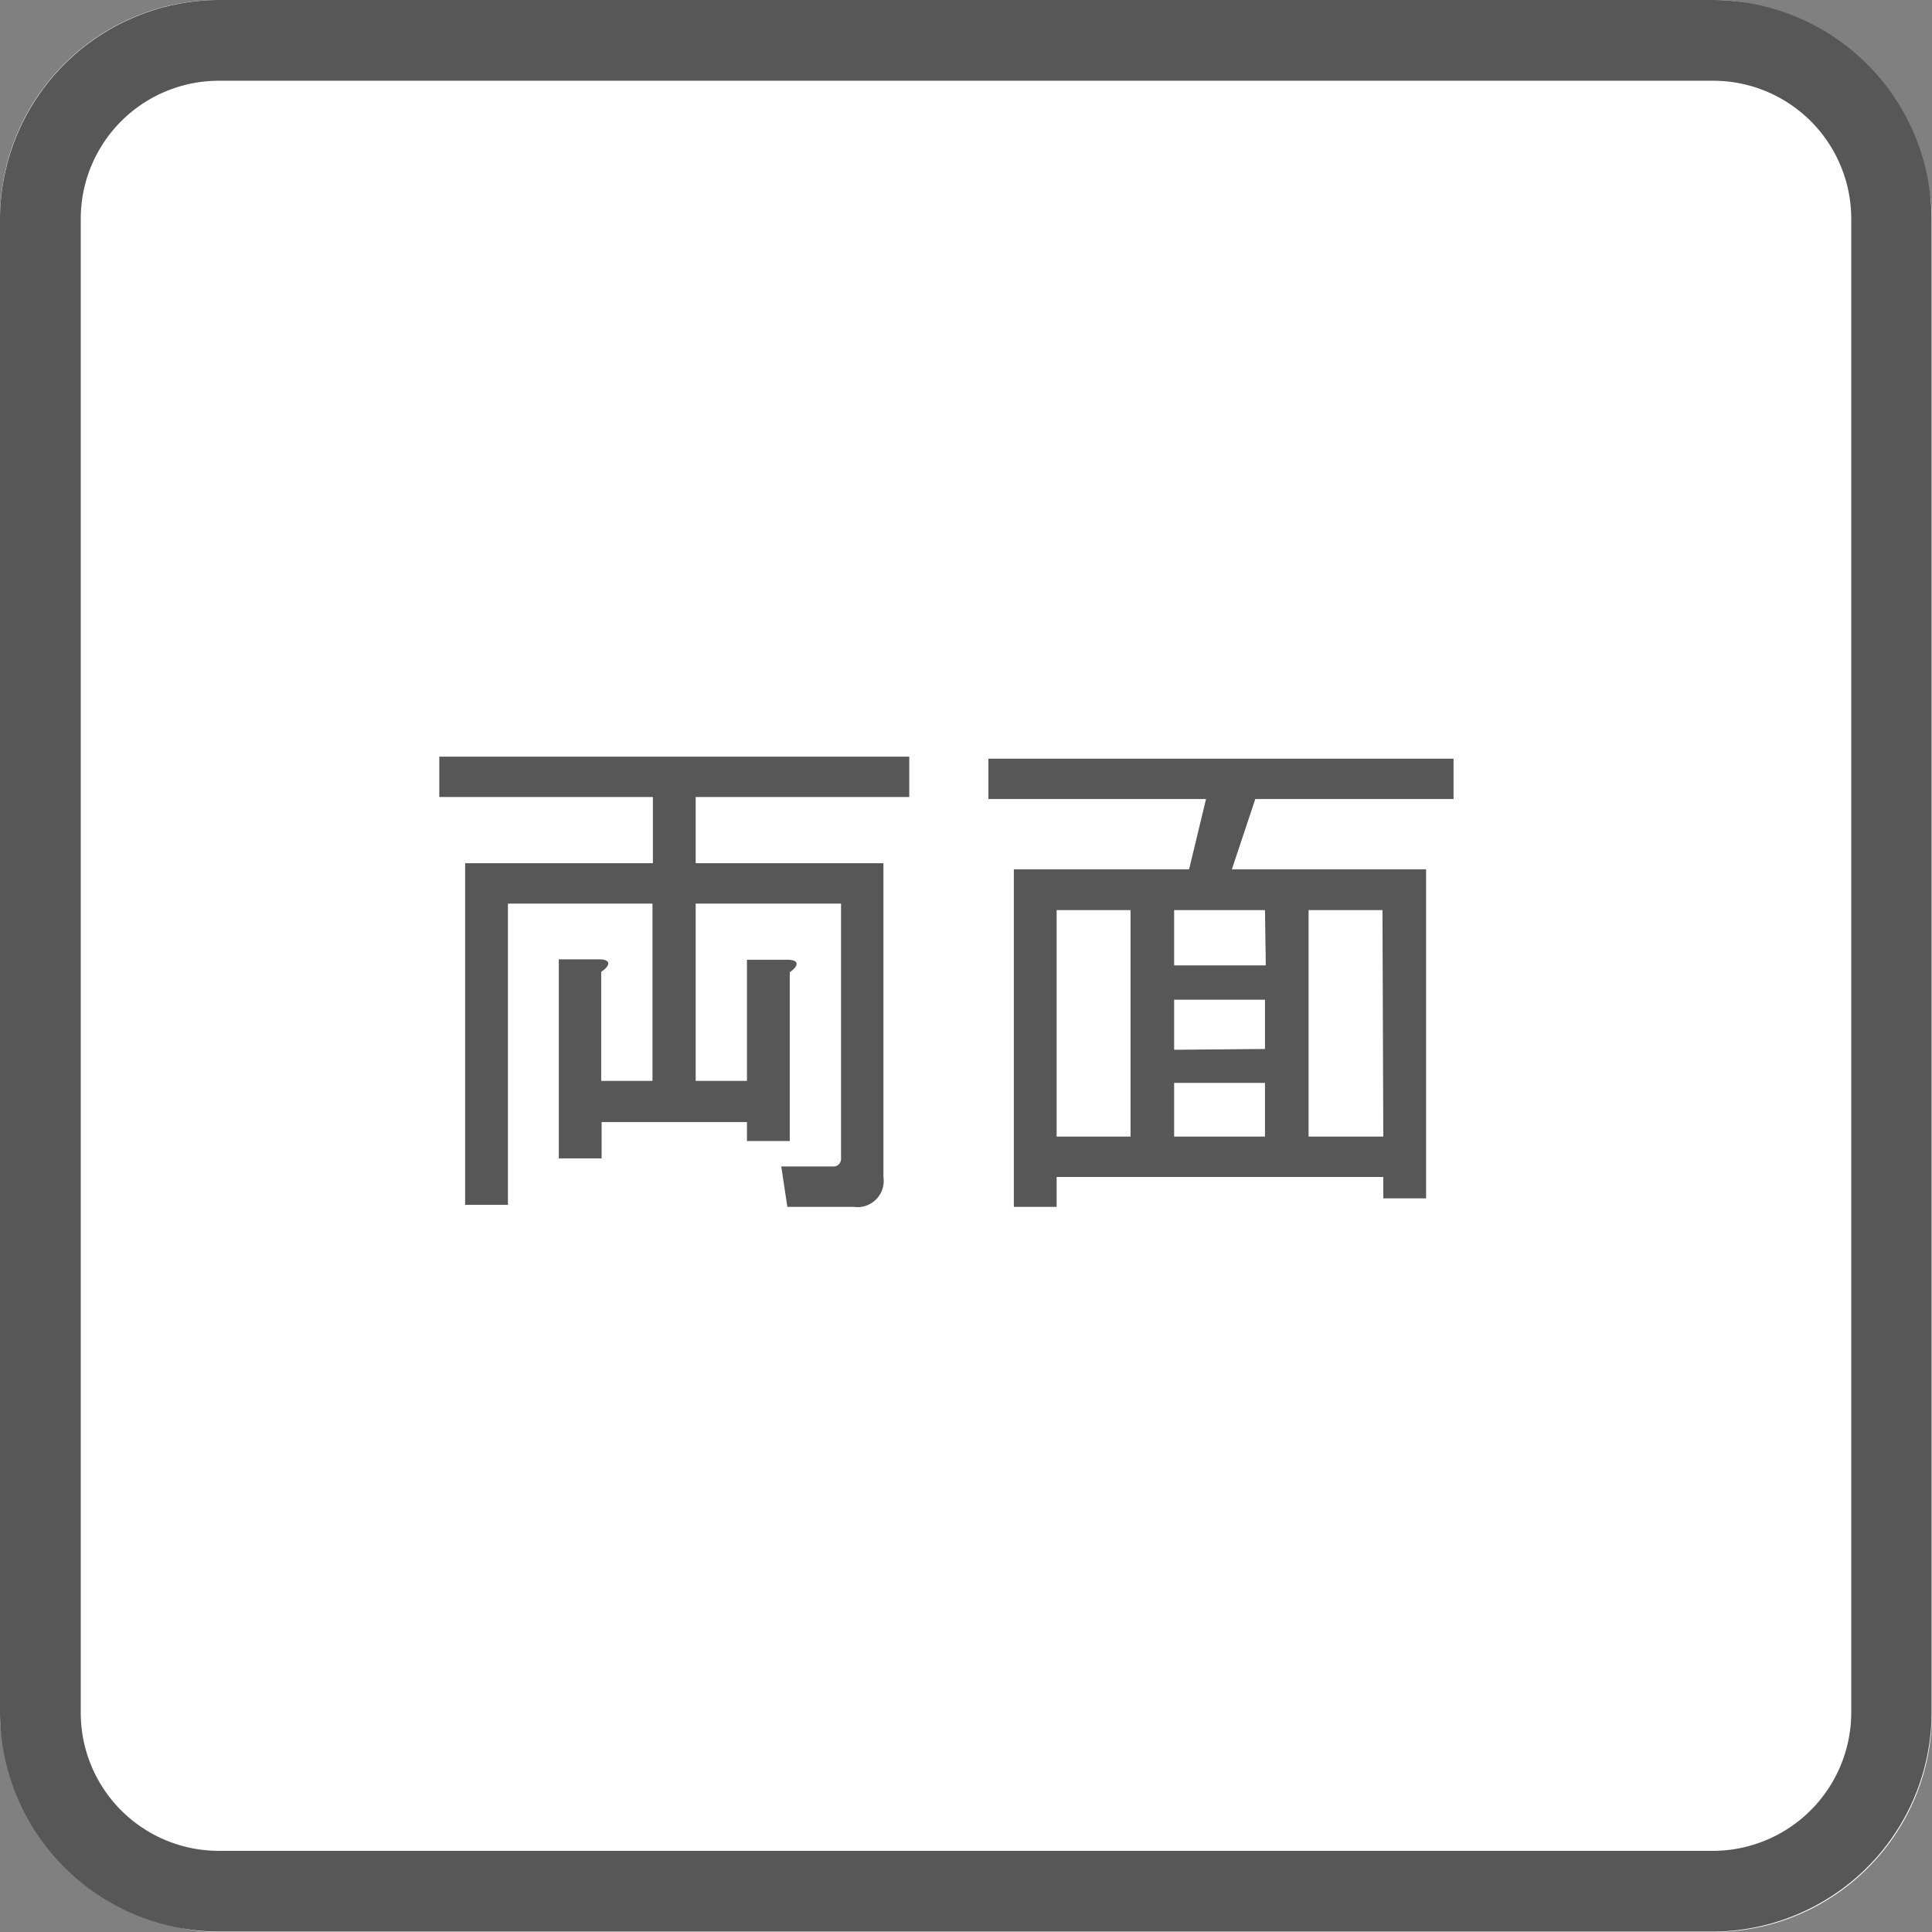
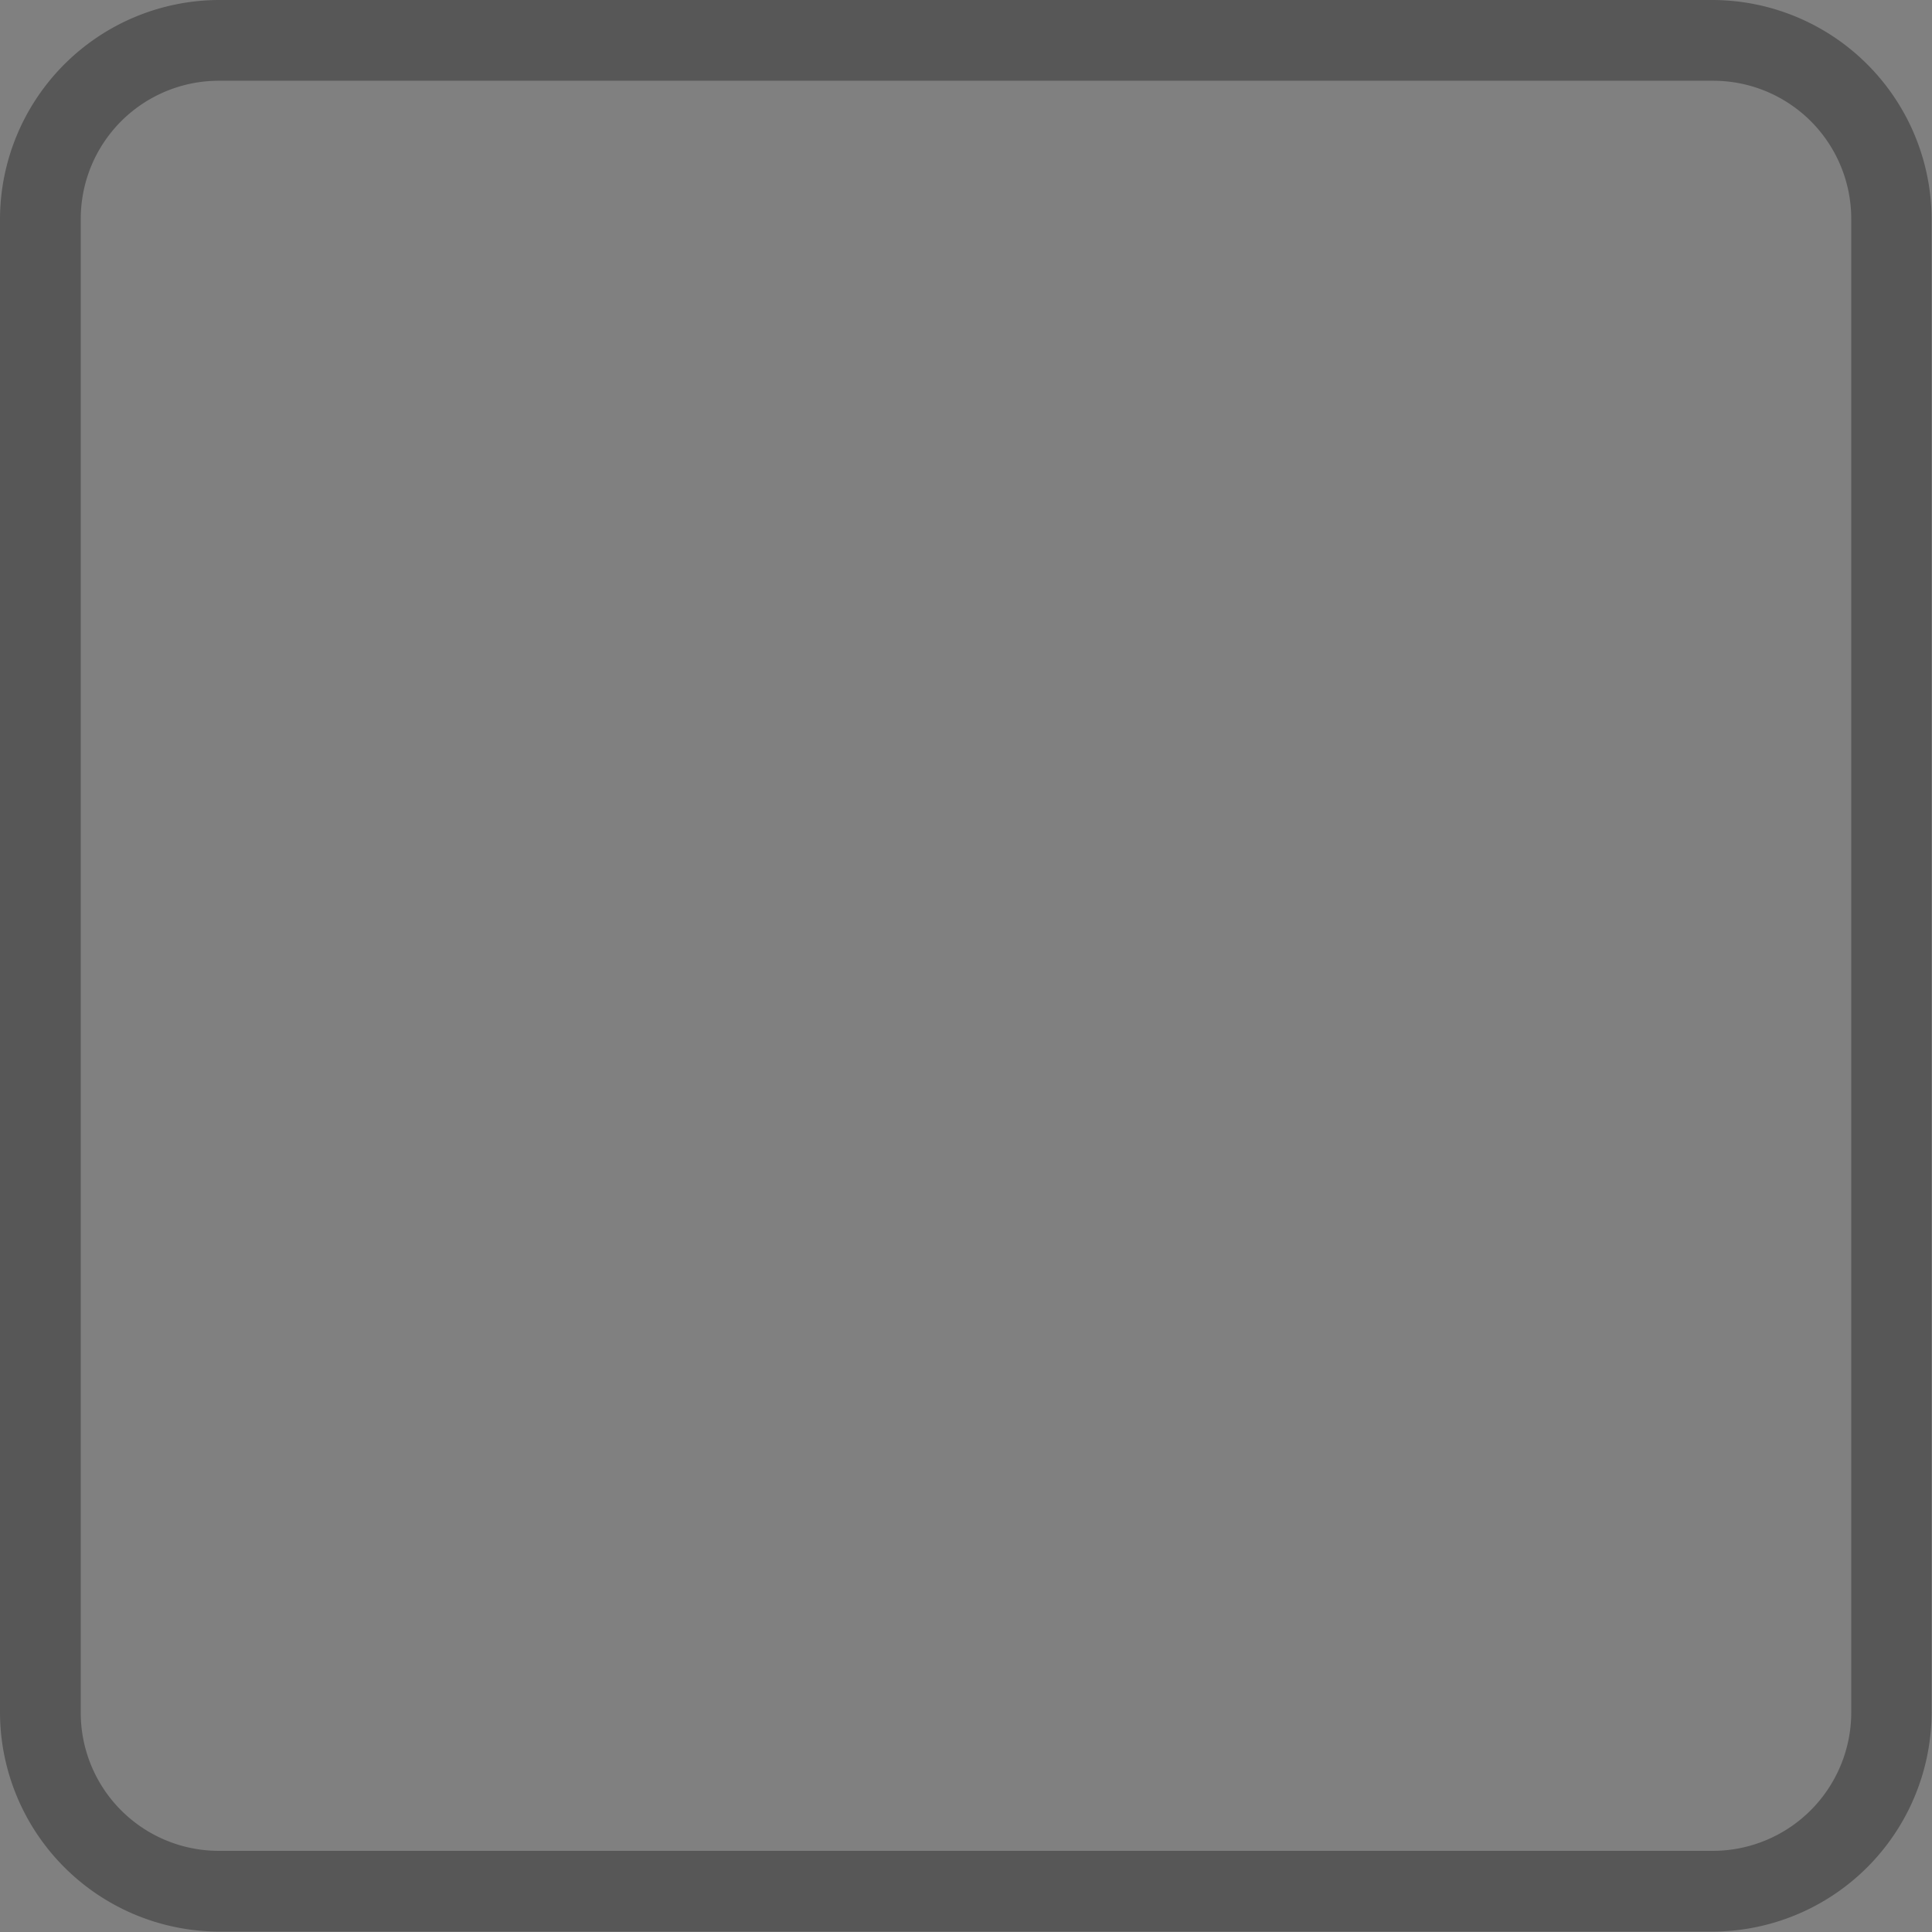
<svg xmlns="http://www.w3.org/2000/svg" viewBox="0 0 47.85 47.85">
  <rect x="0" y="0" width="47.85" height="47.85" fill="#808080" stroke="none" />
  <defs>
    <style>.cls-1{fill:#fff;}.cls-2{fill:#575757;}</style>
  </defs>
  <g id="レイヤー_2" data-name="レイヤー 2">
    <g id="レイヤー_1-2" data-name="レイヤー 1">
-       <rect class="cls-1" width="47.85" height="47.85" rx="5.42" />
      <path class="cls-2" d="M42.43,2a3.42,3.42,0,0,1,3.42,3.42v37a3.43,3.43,0,0,1-3.42,3.42h-37A3.42,3.42,0,0,1,2,42.43v-37A3.42,3.42,0,0,1,5.42,2h37m0-2h-37A5.44,5.44,0,0,0,0,5.42v37a5.44,5.44,0,0,0,5.42,5.42h37a5.44,5.44,0,0,0,5.42-5.42v-37A5.44,5.44,0,0,0,42.43,0Z" />
-       <path class="cls-2" d="M17.23,19.74v1.64h4.65v7.77a.65.65,0,0,1-.74.74H19.5l-.15-1h1.27a.19.19,0,0,0,.21-.21v-6.3h-3.6v4.39H18.5v-3h1c.29,0,.3.14.06.31v4.18H18.5v-.47H14.9v.9H13.84V23.76h1c.28,0,.3.14.05.31v2.7h1.27V22.38H12.58v7.46H11.52V21.38h4.65V19.74H10.88v-1H22.52v1Z" />
-       <path class="cls-2" d="M35.32,29.68H34.26v-.53H26.17v.74H25.11V21.53h4.34l.42-1.74H24.48v-1H36v1H31.09l-.58,1.74h4.81ZM28,28.15V22.54H26.17v5.61Zm3.33-5.61H29.08v1.37h2.27Zm0,3.44V24.76H29.08V26Zm0,2.17V26.82H29.08v1.33Zm2.91-5.61H32.41v5.61h1.85Z" />
    </g>
  </g>
</svg>